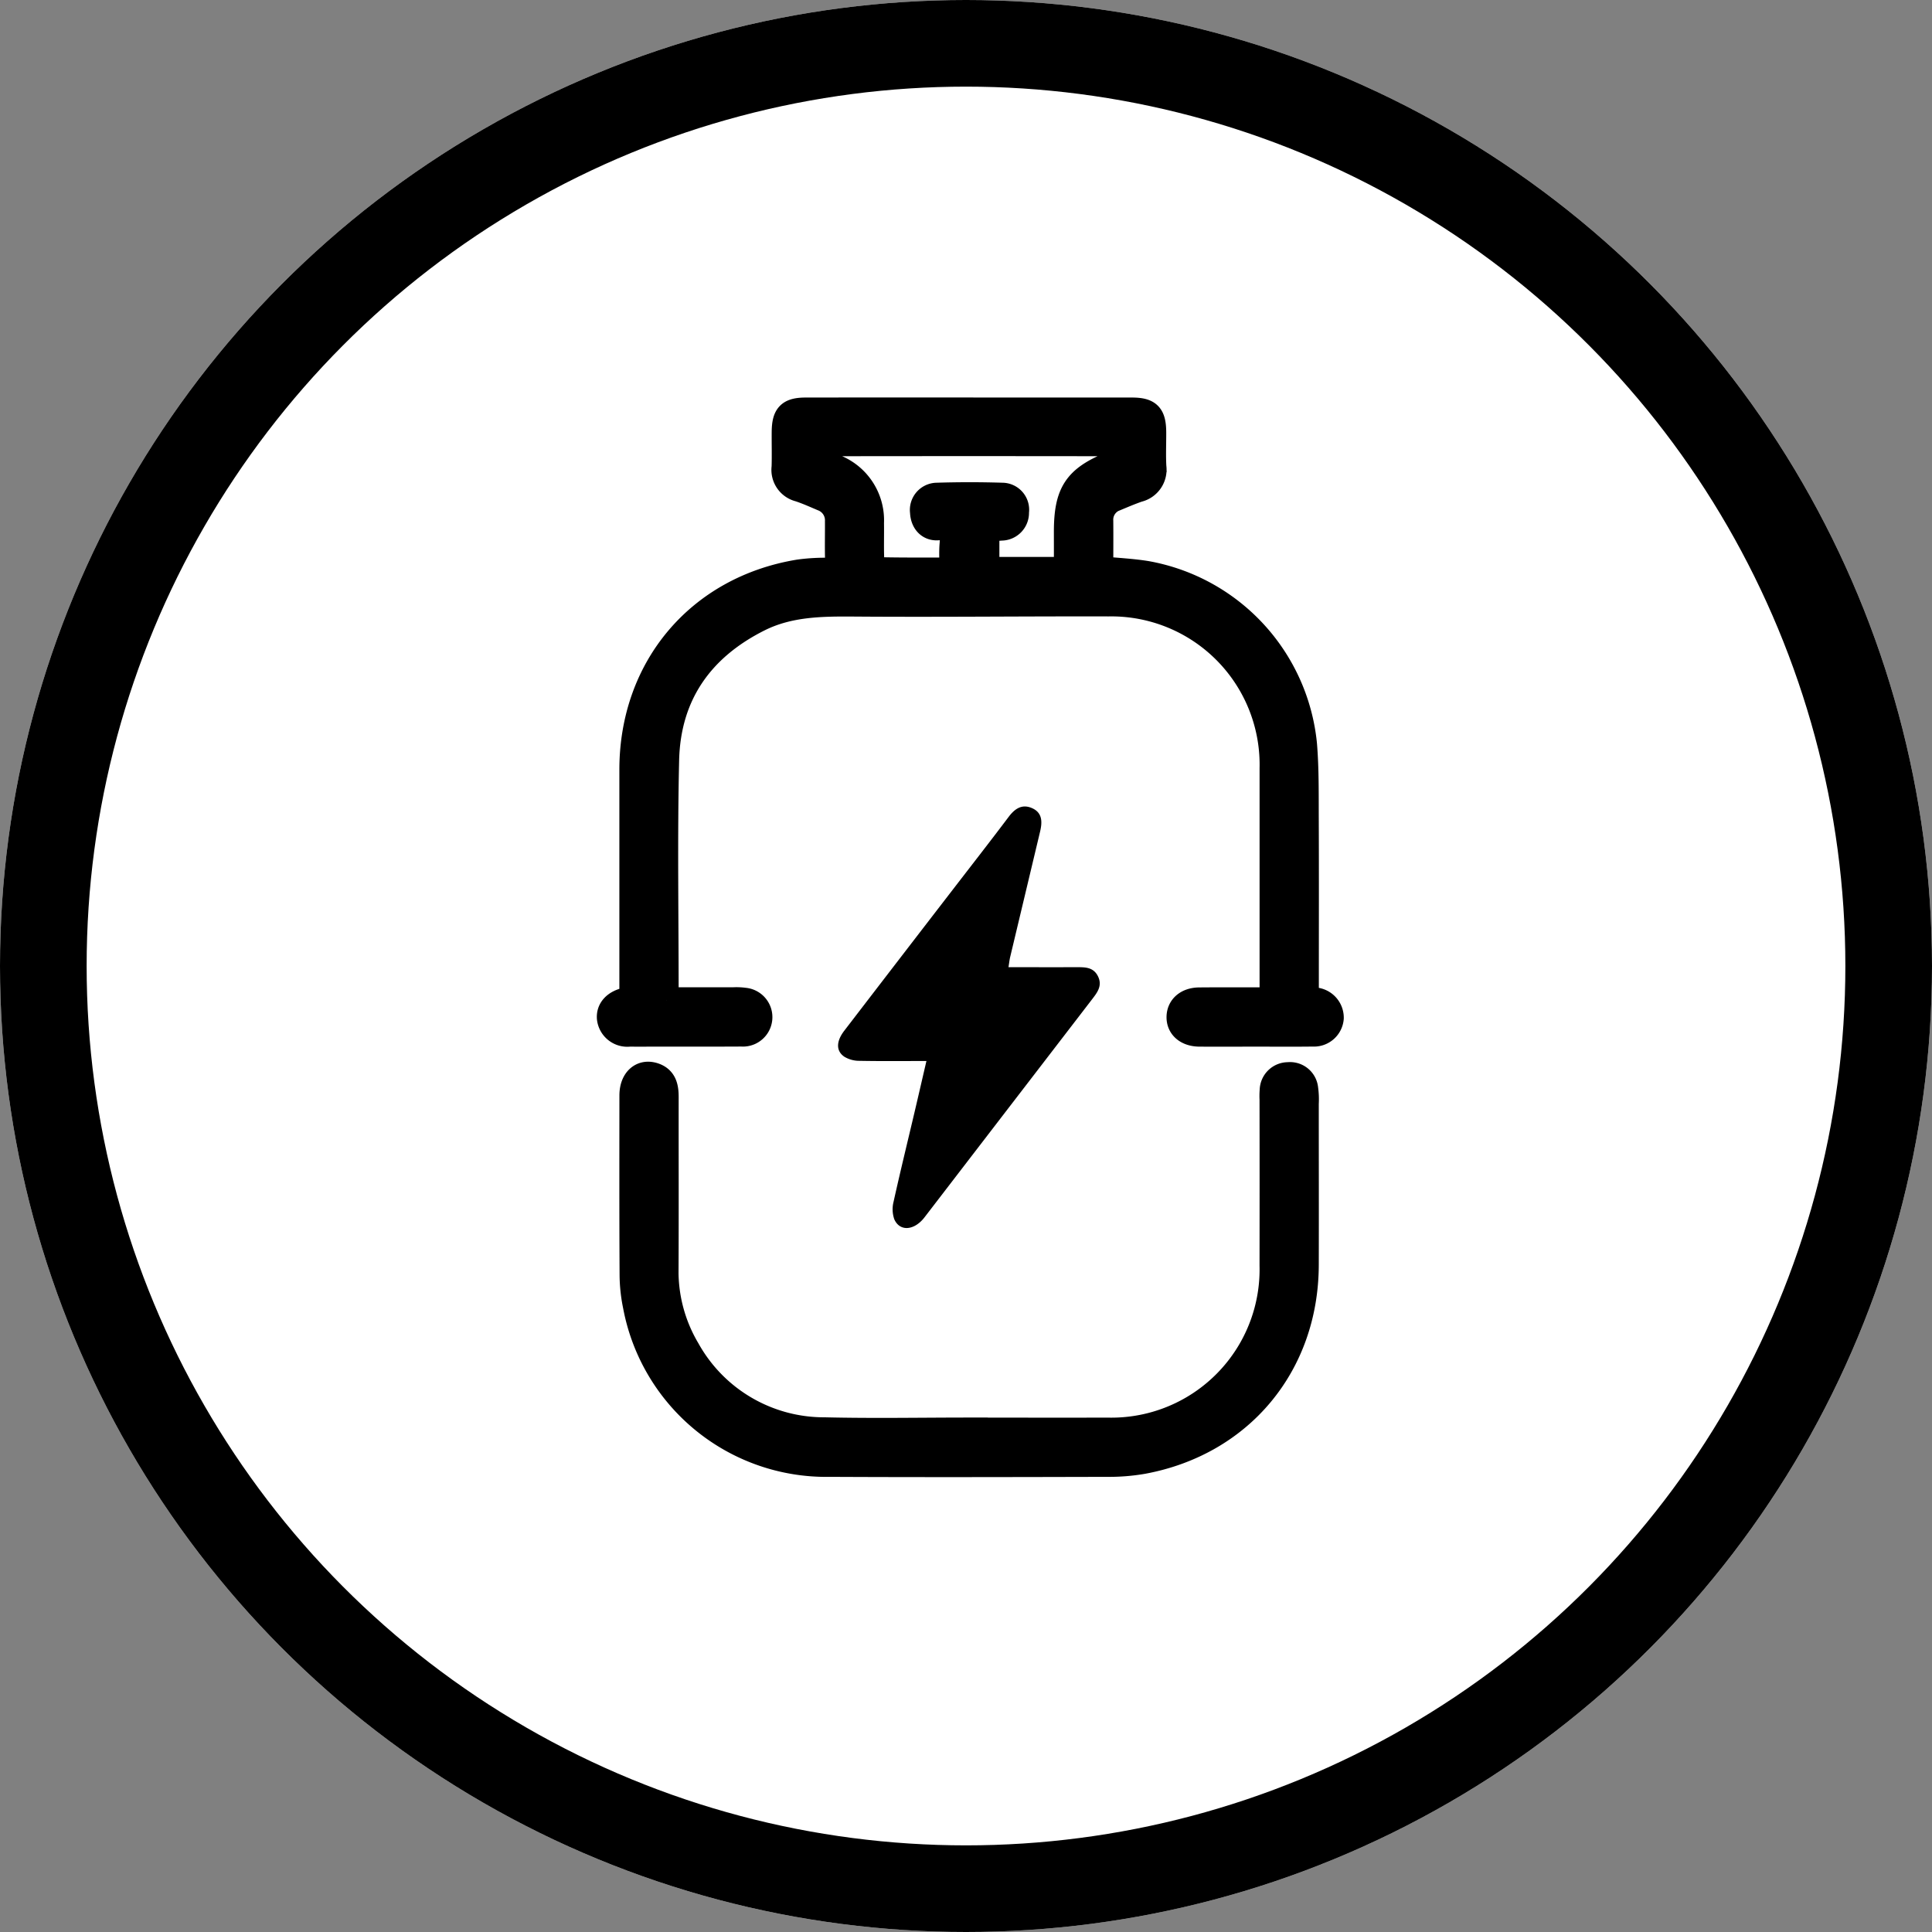
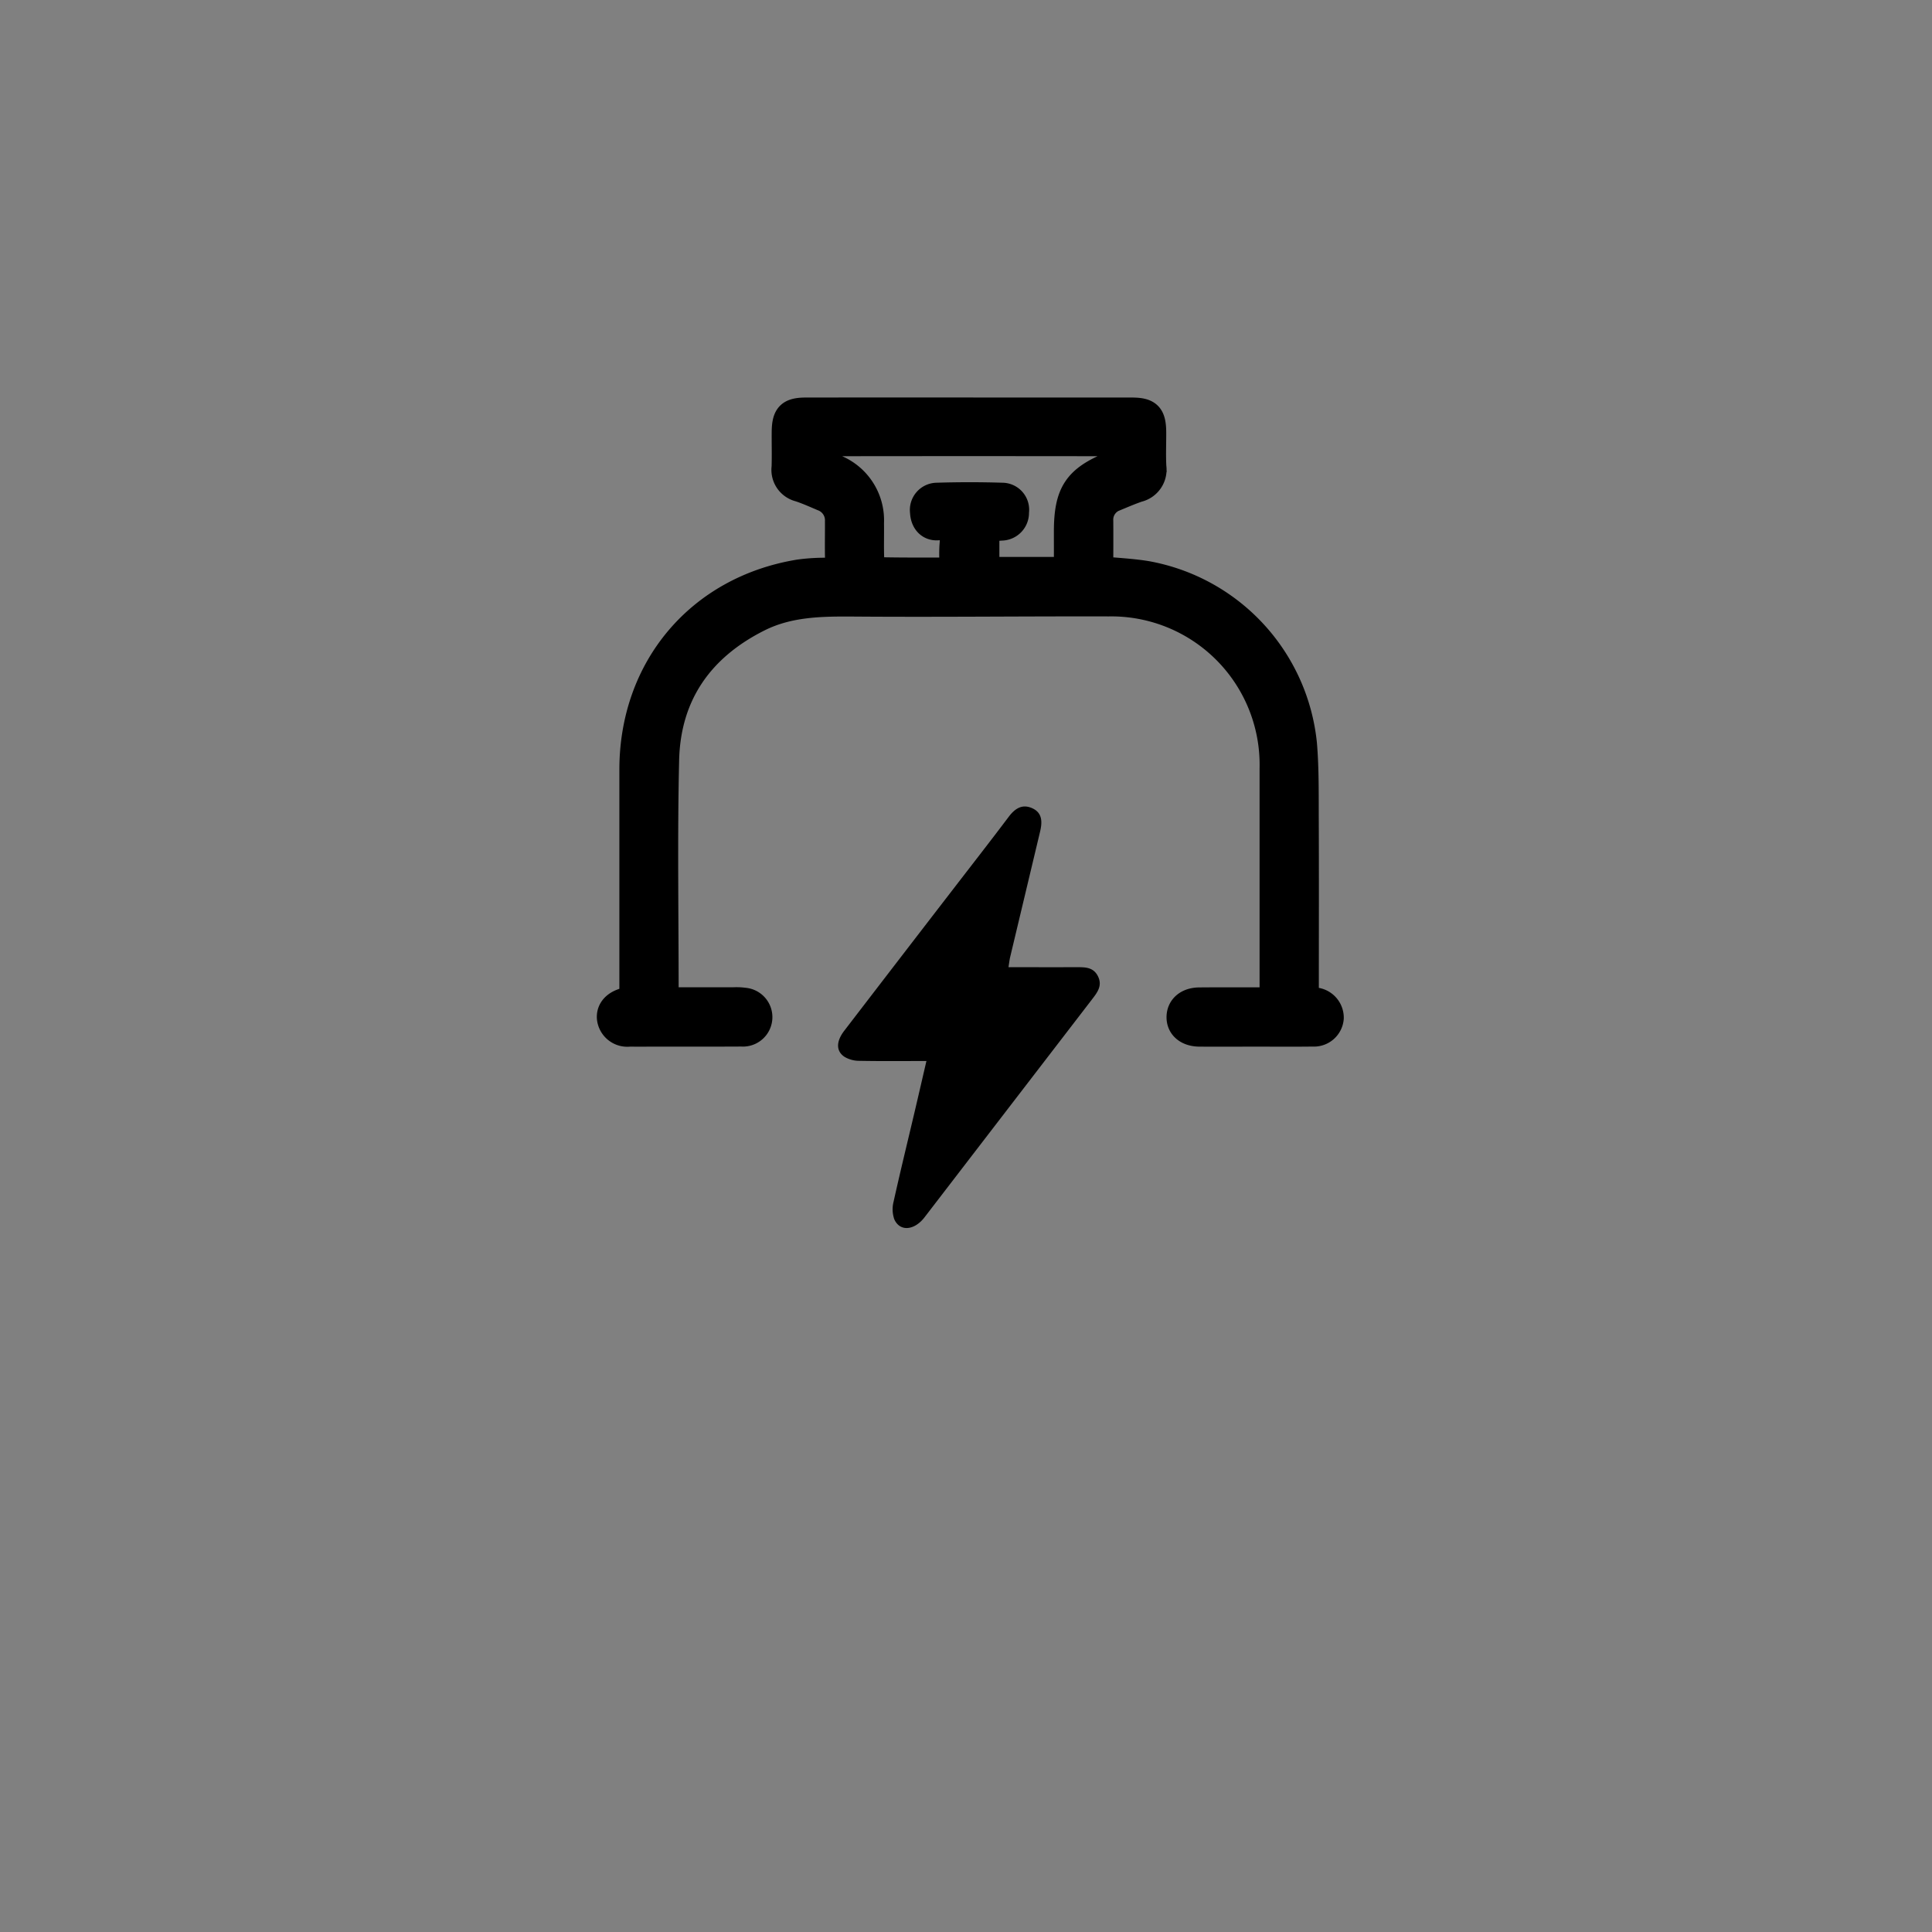
<svg xmlns="http://www.w3.org/2000/svg" width="223" height="223" viewBox="0 0 223 223">
  <rect x="0" y="0" width="223" height="223" fill="#808080" stroke="none" />
  <g id="Group_626" data-name="Group 626" transform="translate(-1146 -3420)">
    <g id="Ellipse_117" data-name="Ellipse 117" transform="translate(1146 3420)" fill="#fff" stroke="#000" stroke-width="10">
-       <circle cx="111.5" cy="111.5" r="111.5" stroke="none" />
-       <circle cx="111.5" cy="111.5" r="106.5" fill="none" />
-     </g>
+       </g>
    <path id="Path_569" data-name="Path 569" d="M6.517,68.078c2.614,0,5.152,0,7.69,0a6.741,6.741,0,0,1,1.315.049,1.9,1.9,0,0,1-.317,3.788c-3.166.019-6.333.009-9.5.01-1.143,0-2.287.012-3.43,0A2.024,2.024,0,0,1,.011,70.186c-.11-1.027.617-1.822,1.924-2.1.17-.036.342-.062.666-.12V66.42q0-12.493,0-24.986C2.612,29.7,10.318,20.58,21.852,18.693a22.3,22.3,0,0,1,3.42-.195c.776-.006,1.1-.259,1.076-1.078-.05-1.541-.007-3.084-.018-4.627a2.725,2.725,0,0,0-1.781-2.68c-.889-.377-1.773-.776-2.689-1.076a2.251,2.251,0,0,1-1.689-2.492c.043-1.365,0-2.732.013-4.1.025-1.9.553-2.438,2.449-2.44q11.545-.014,23.09,0,7.257,0,14.513,0c1.958,0,2.476.545,2.486,2.529.006,1.322-.057,2.647.017,3.965A2.316,2.316,0,0,1,60.976,9.08c-.87.3-1.721.662-2.571,1.017a2.643,2.643,0,0,0-1.794,2.65c.017,1.846,0,3.692,0,5.581,1.84.179,3.593.256,5.314.532A22.212,22.212,0,0,1,80.123,38.507c.236,2.847.194,5.72.206,8.581.027,6.478.008,12.955.008,19.433v1.46c.434.047.735.064,1.032.114a2,2,0,0,1,1.847,2.039,1.947,1.947,0,0,1-2.082,1.783c-2.067.029-4.134.01-6.2.01-2.287,0-4.574.01-6.861,0-1.443-.009-2.347-.79-2.315-1.954.031-1.109.907-1.869,2.279-1.881,2.761-.024,5.522-.007,8.46-.007V66.543q0-12.625,0-25.25A18.618,18.618,0,0,0,57.561,22.268c-9.761-.025-19.523.092-29.284.018-3.815-.029-7.579,0-11.074,1.747C10.5,27.386,6.676,32.8,6.5,40.34c-.207,8.9-.056,17.8-.057,26.7,0,.3.041.593.073,1.035M52.7,18.4c.023-.5.051-.853.054-1.2.006-1.057,0-2.114,0-3.171,0-4.5,1.062-6.163,5.19-7.833a1.42,1.42,0,0,0,.978-1.717c-.087-1.019-.866-.7-1.4-.7q-16.086-.025-32.173,0c-.542,0-1.3-.3-1.406.71-.088.848.1,1.471,1.028,1.678a5.128,5.128,0,0,1,.735.287,6.565,6.565,0,0,1,4.44,6.522c.024,1.5-.037,3,.039,4.49.018.346.432.955.675.961,2.844.068,5.689.043,8.686.043,0-1.122-.067-2.085.016-3.035.112-1.277-.048-2.1-1.675-1.952-1.074.094-1.7-.714-1.737-1.759A1.643,1.643,0,0,1,37.77,9.837q3.752-.117,7.51,0a1.619,1.619,0,0,1,1.6,1.881,1.7,1.7,0,0,1-1.716,1.8c-.552.052-1.108.062-1.7.092V18.4Z" transform="translate(1216.389 3467.381)" stroke="#000" stroke-width="3" />
-     <path id="Path_570" data-name="Path 570" d="M46.3,258.541c5.32,0,10.641.013,15.961,0a18.606,18.606,0,0,0,19.005-19.062q.014-9.582,0-19.164a7.929,7.929,0,0,1,.017-1.056,1.781,1.781,0,0,1,1.8-1.744,1.757,1.757,0,0,1,1.952,1.572,8.709,8.709,0,0,1,.069,1.711c0,6.212.017,12.423,0,18.635-.034,11.5-7.524,20.522-18.8,22.613a22.737,22.737,0,0,1-4.067.332c-10.684.026-21.369.053-32.053,0a22.356,22.356,0,0,1-22.4-18.242A18.128,18.128,0,0,1,7.4,240.6c-.038-6.917-.026-13.833-.02-20.75,0-1.767,1.1-2.759,2.525-2.262,1.16.406,1.316,1.4,1.314,2.475-.008,6.564.019,13.128-.012,19.693a17.762,17.762,0,0,0,2.487,9.449,18.094,18.094,0,0,0,15.858,9.3c5.581.134,11.167.027,16.751.027Z" transform="translate(1211.615 3326.587)" stroke="#000" stroke-width="3" />
    <path id="Path_571" data-name="Path 571" d="M94.405,148.194c2.718,0,5.259.006,7.8,0,.983,0,1.97-.039,2.513,1.02.574,1.119-.079,1.921-.707,2.738q-9.651,12.555-19.3,25.114c-1.184,1.539-2.855,1.669-3.489.221a3.525,3.525,0,0,1-.077-2.043c.77-3.474,1.619-6.931,2.435-10.4.442-1.877.873-3.756,1.353-5.822-2.683,0-5.218.028-7.752-.021a3.315,3.315,0,0,1-1.719-.47c-.979-.663-.954-1.777-.016-3q6.186-8.062,12.39-16.109c2.2-2.859,4.419-5.7,6.59-8.583.715-.948,1.544-1.511,2.695-1.005,1.214.533,1.191,1.613.929,2.713q-1.727,7.244-3.456,14.487c-.069.29-.1.59-.191,1.159m-2.212-7.649-.287-.135L80.555,155.161c2.382,0,4.4-.023,6.412.007,1.746.025,2.483.931,2.192,2.643-.1.562-.267,1.111-.4,1.667q-.929,3.99-1.853,7.98l.273.119,11.995-15.621H93.728c-3.827,0-4.132-.4-3.232-4.159.578-2.414,1.132-4.835,1.7-7.252" transform="translate(1168 3383.444)" />
    <path id="Path_600" data-name="Path 600" d="M-18172.59-15414.356l18.174-23.689-10.189-.814,2.381-15.88-17.1,22.949h9.377Z" transform="translate(19425 18972)" />
  </g>
</svg>